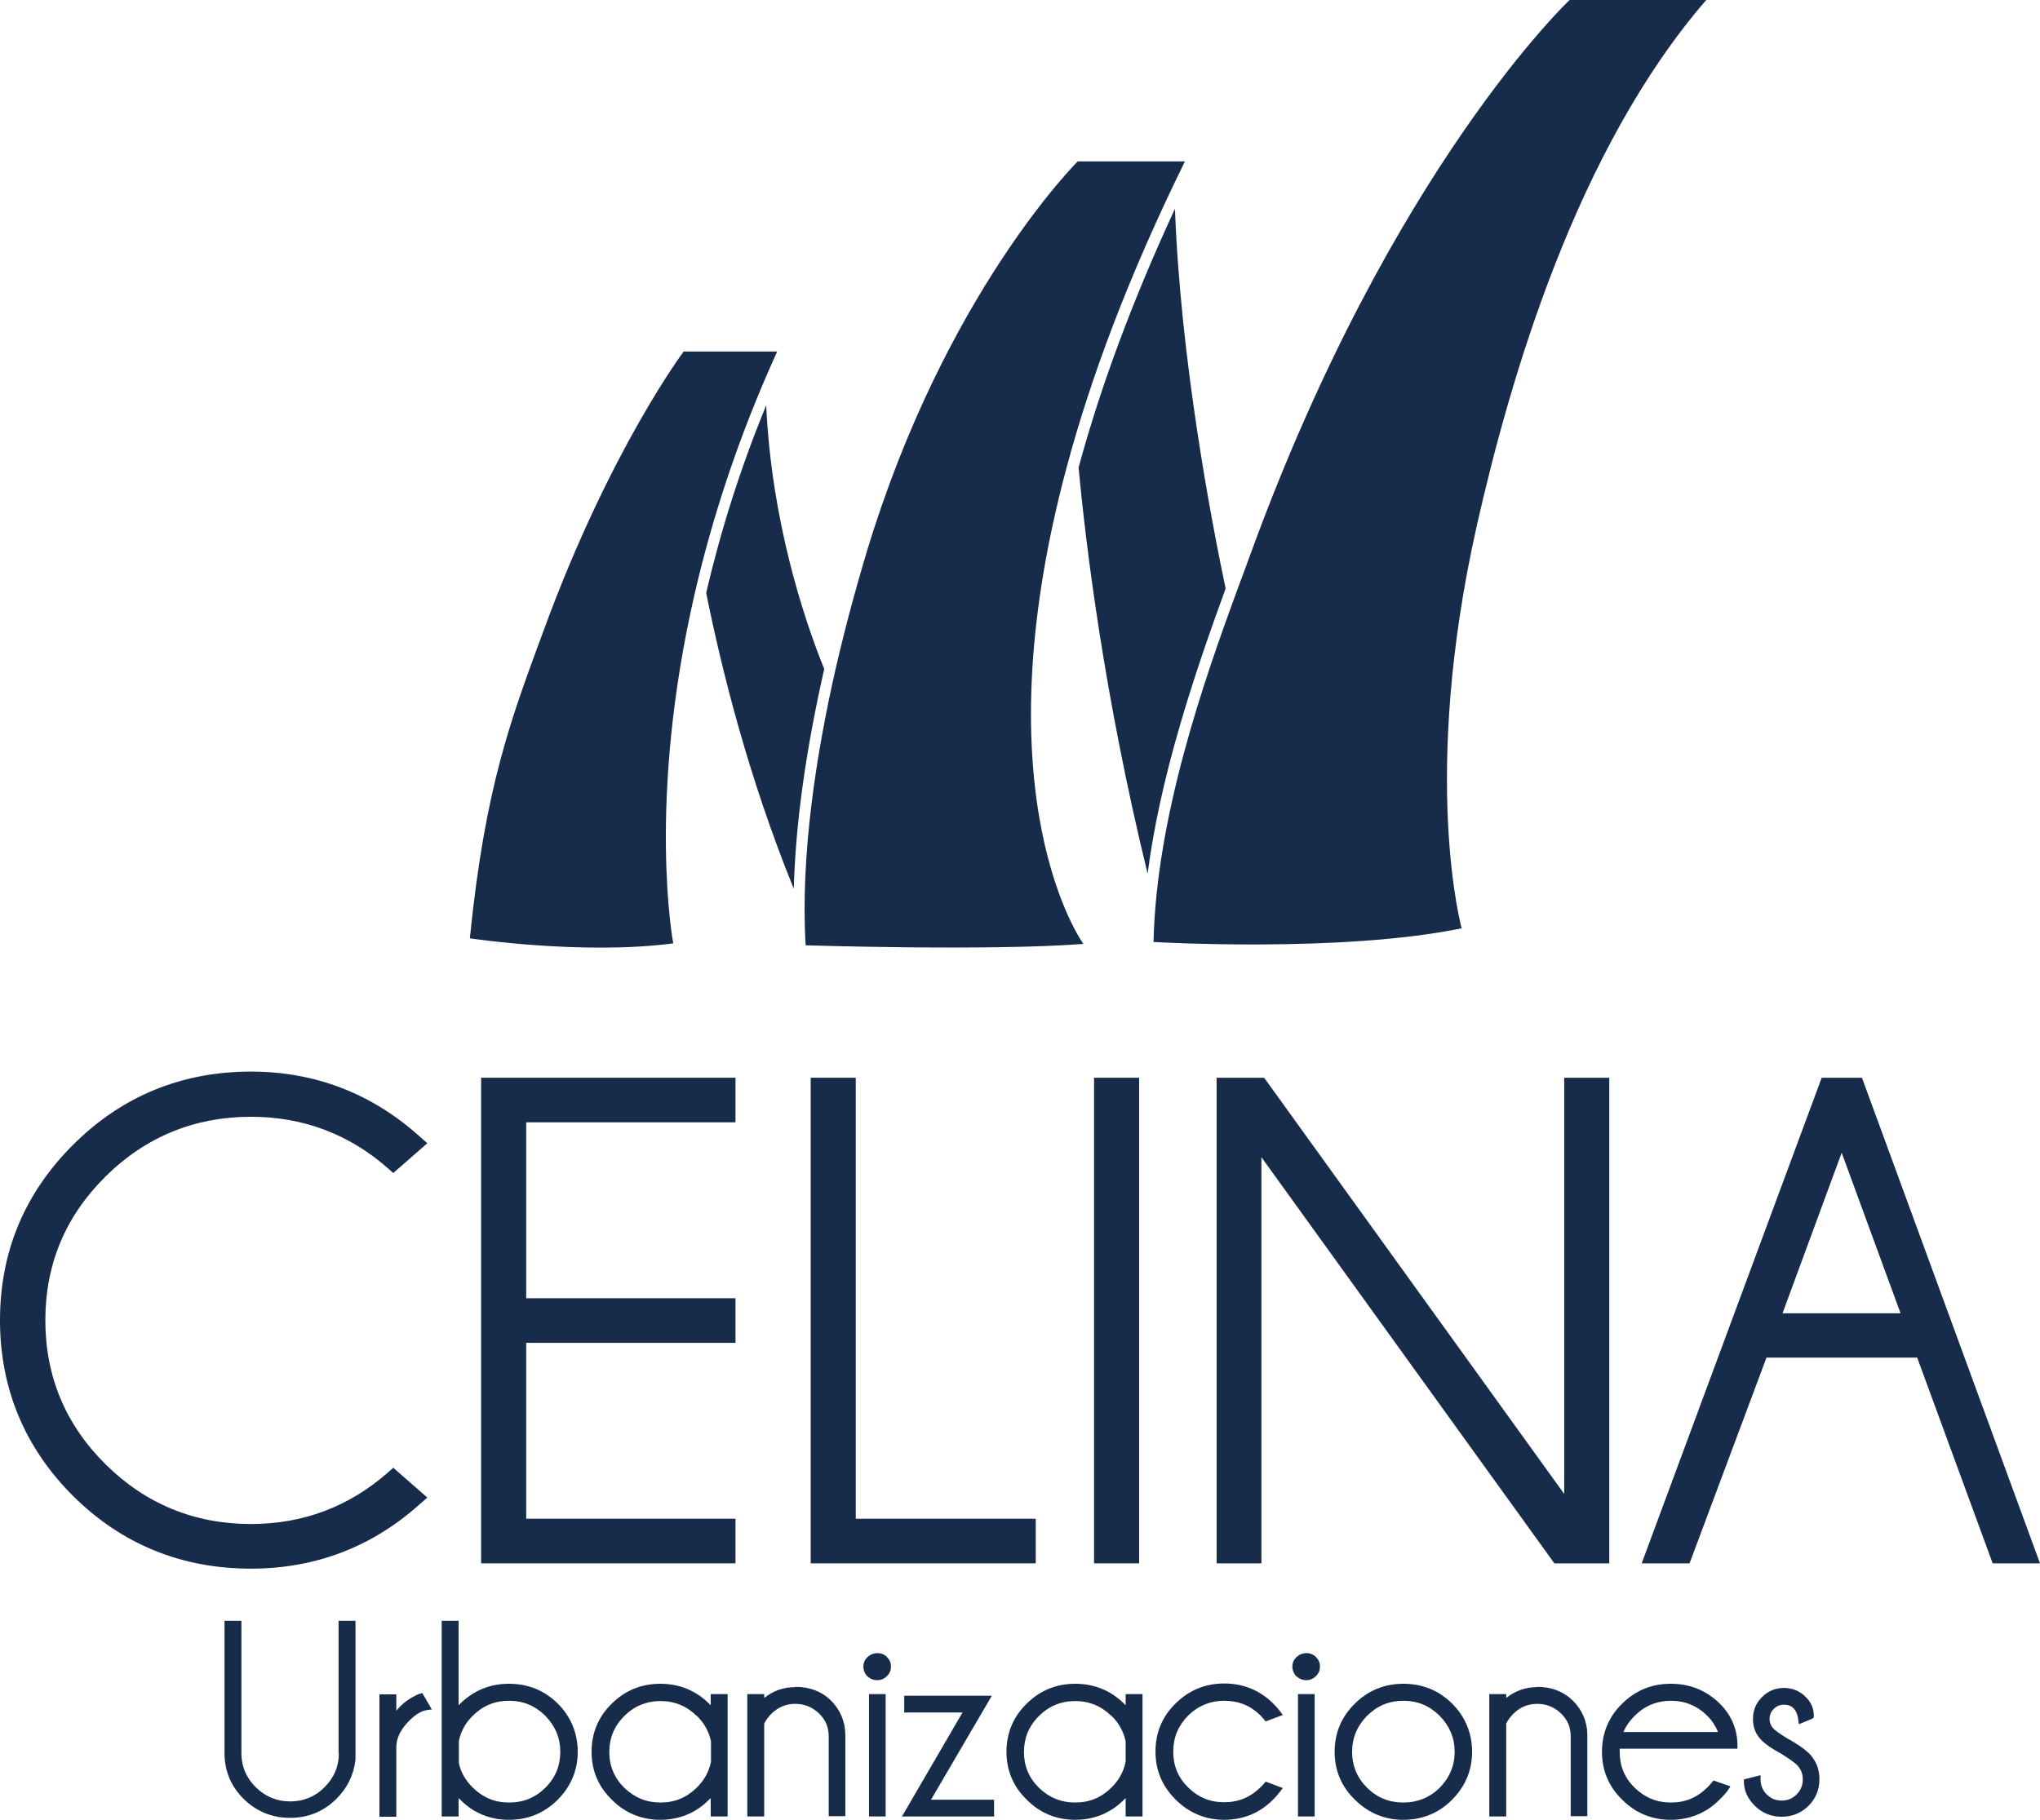
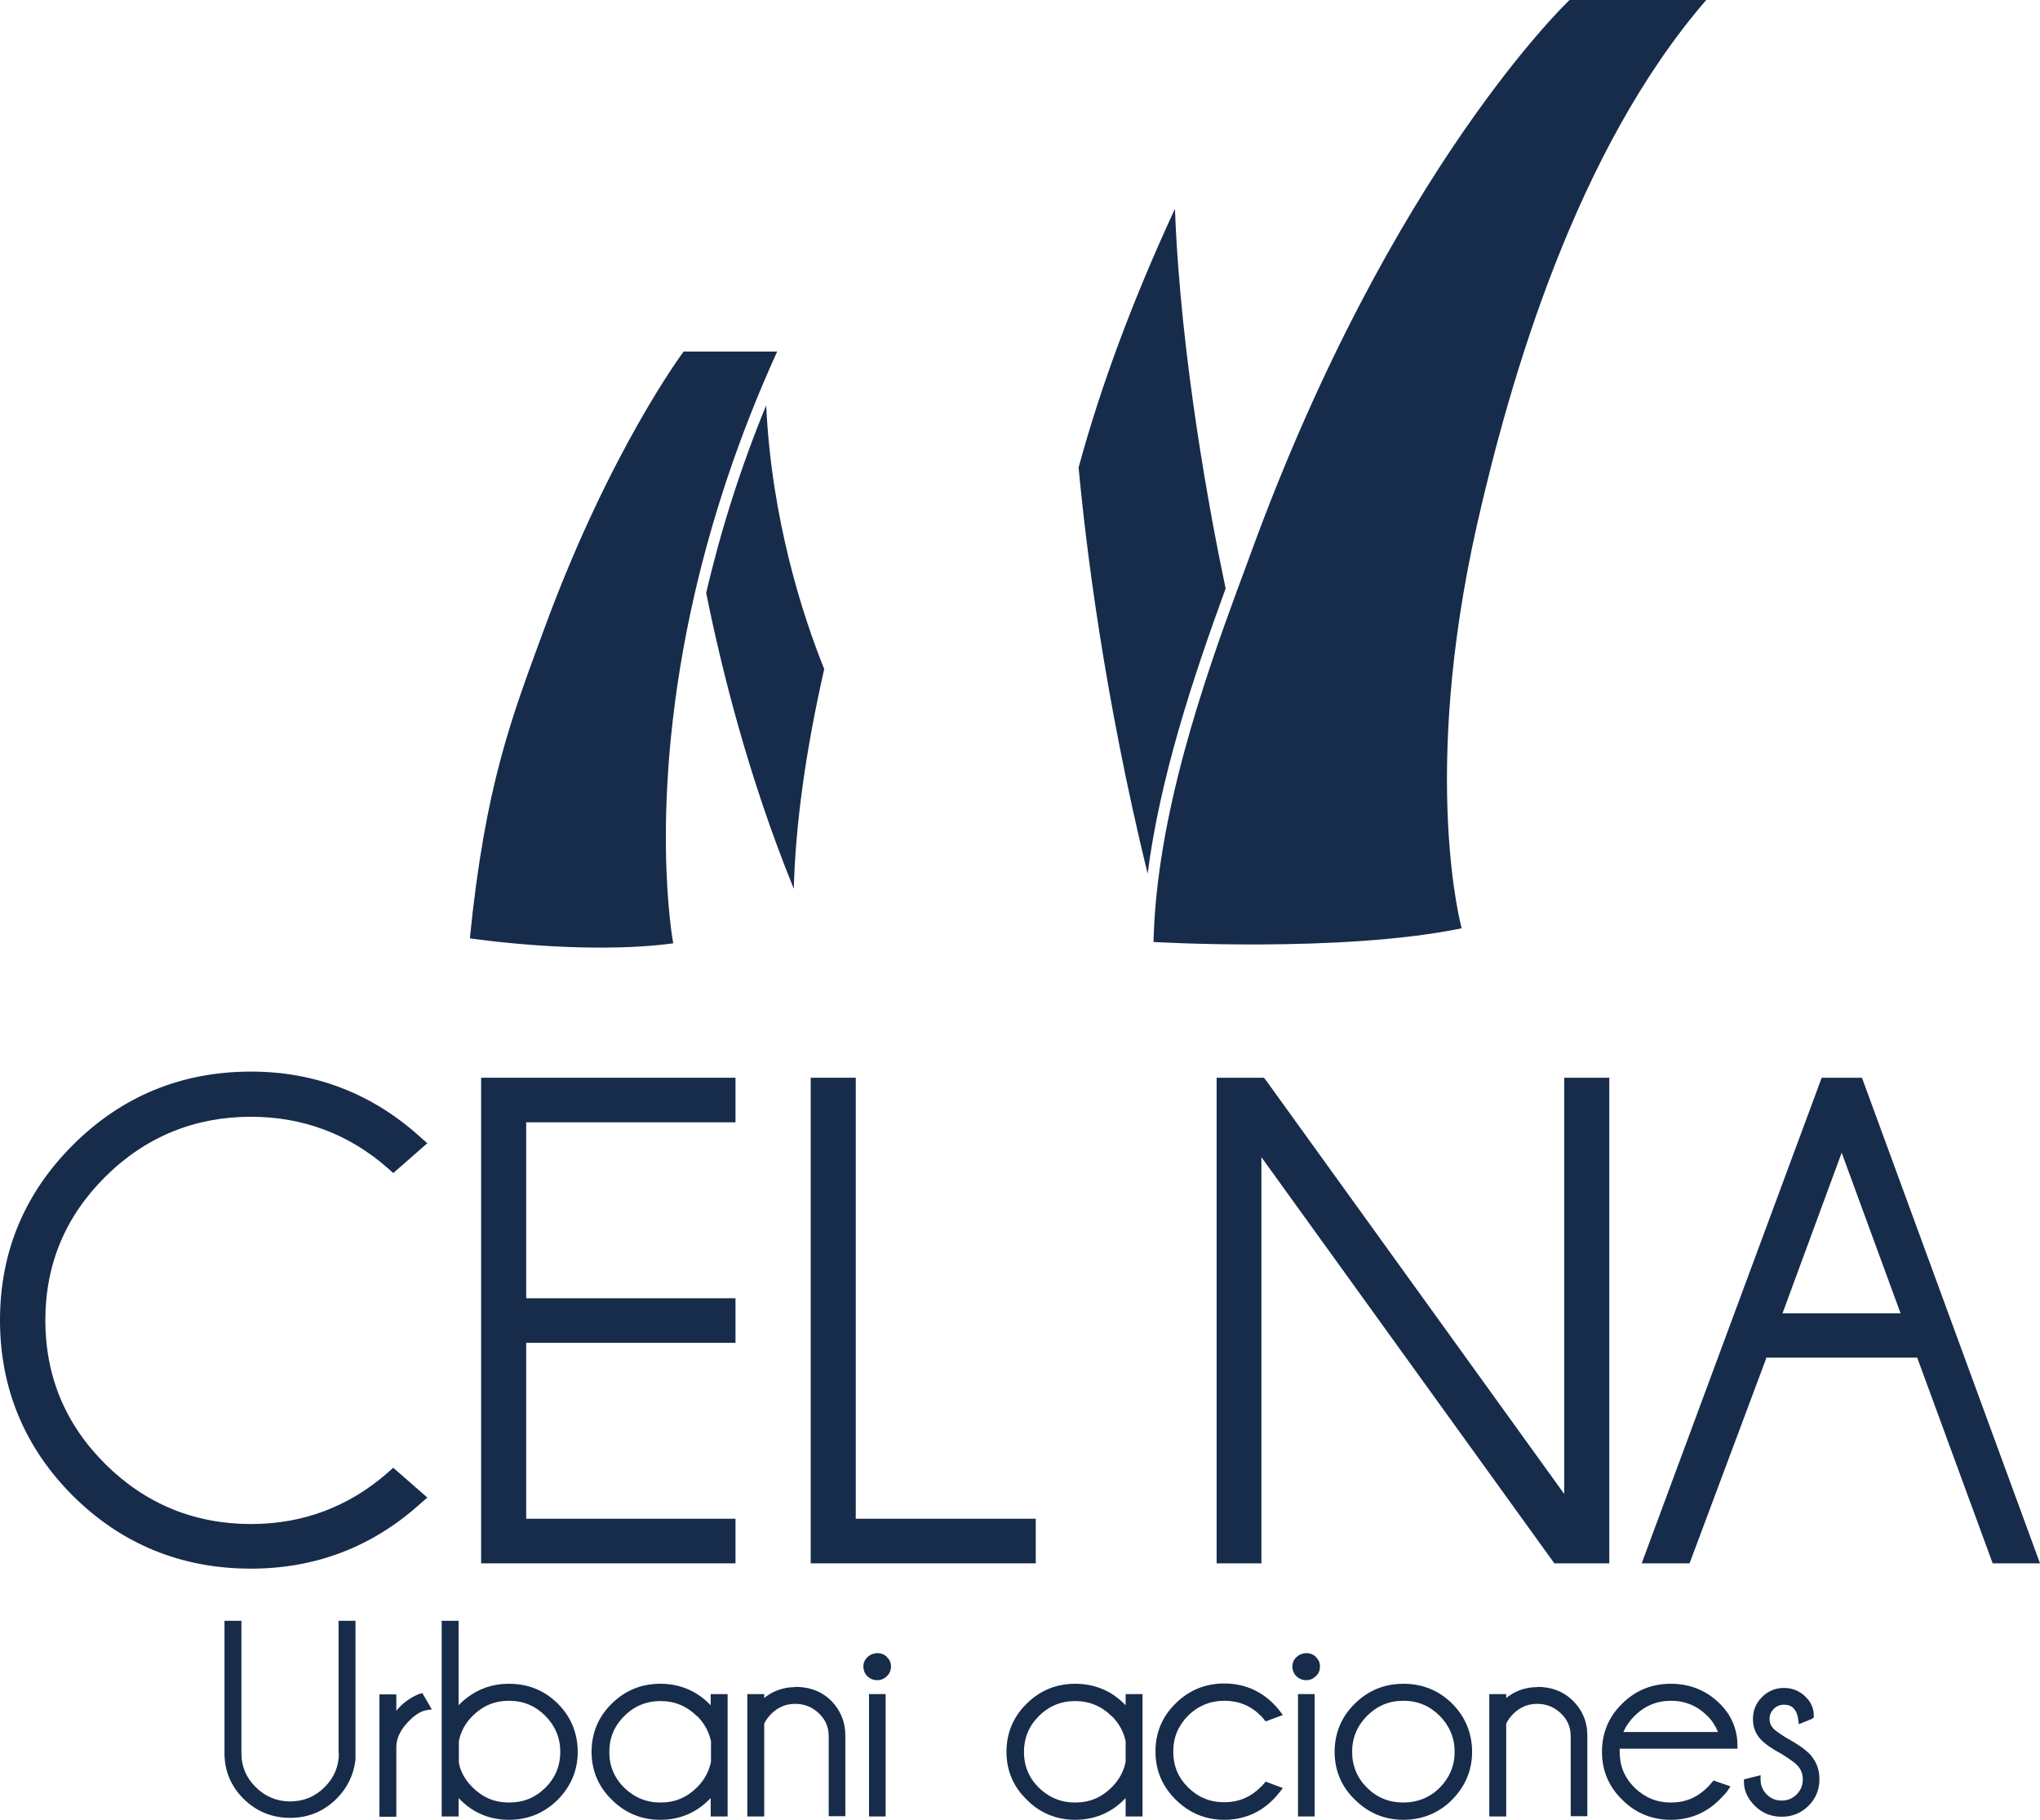
<svg xmlns="http://www.w3.org/2000/svg" width="65" height="58" viewBox="0 0 65 58" fill="none">
  <g clip-path="url(#clip0_341_5307)">
    <path d="M10.797 55.877C10.797 56.303 10.645 56.658 10.34 56.961C10.043 57.263 9.666 57.414 9.245 57.414C8.823 57.414 8.455 57.263 8.15 56.961C7.844 56.658 7.692 56.303 7.692 55.877V51.656H7.153V55.877C7.153 56.445 7.36 56.934 7.764 57.334C8.168 57.733 8.67 57.938 9.245 57.938C9.819 57.938 10.313 57.733 10.717 57.334C11.058 56.996 11.264 56.587 11.327 56.09V51.656H10.788V55.877H10.797Z" fill="#172C4B" />
    <path d="M13.382 53.975C13.059 54.108 12.808 54.295 12.628 54.526V54.002H12.09V57.902H12.628V55.681C12.628 55.432 12.736 55.175 12.96 54.926C13.185 54.677 13.4 54.526 13.625 54.499L13.759 54.482L13.454 53.957L13.373 53.993L13.382 53.975Z" fill="#172C4B" />
    <path d="M16.218 53.664C15.617 53.664 15.096 53.877 14.666 54.295C14.648 54.313 14.63 54.331 14.612 54.348V51.656H14.073V57.893H14.612V57.307C14.612 57.307 14.648 57.343 14.666 57.36C15.088 57.787 15.617 58 16.218 58C16.82 58 17.34 57.787 17.771 57.36C18.193 56.934 18.408 56.419 18.408 55.832C18.408 55.246 18.193 54.713 17.771 54.295C17.349 53.877 16.829 53.664 16.218 53.664ZM16.218 57.449C15.761 57.449 15.384 57.289 15.06 56.969C14.827 56.738 14.675 56.472 14.621 56.188V55.486C14.684 55.184 14.827 54.917 15.06 54.686C15.384 54.366 15.761 54.206 16.218 54.206C16.676 54.206 17.053 54.366 17.376 54.686C17.69 55.006 17.852 55.388 17.852 55.832C17.852 56.276 17.699 56.658 17.376 56.978C17.053 57.298 16.676 57.449 16.218 57.449Z" fill="#172C4B" />
    <path d="M22.645 54.348C22.645 54.348 22.609 54.313 22.591 54.295C22.169 53.877 21.64 53.664 21.039 53.664C20.437 53.664 19.917 53.877 19.495 54.295C19.064 54.713 18.849 55.237 18.849 55.832C18.849 56.427 19.064 56.943 19.495 57.36C19.917 57.787 20.446 58 21.039 58C21.631 58 22.169 57.787 22.591 57.36C22.609 57.343 22.627 57.325 22.645 57.307V57.893H23.184V53.993H22.645V54.348ZM22.205 54.686C22.448 54.926 22.591 55.201 22.654 55.495V56.152C22.591 56.454 22.448 56.73 22.205 56.969C21.882 57.289 21.505 57.449 21.048 57.449C20.59 57.449 20.213 57.289 19.89 56.978C19.576 56.667 19.414 56.285 19.414 55.841C19.414 55.397 19.567 55.015 19.89 54.695C20.204 54.375 20.599 54.215 21.048 54.215C21.496 54.215 21.882 54.375 22.205 54.695V54.686Z" fill="#172C4B" />
    <path d="M25.337 53.771C24.969 53.771 24.637 53.886 24.35 54.117V53.993H23.811V57.893H24.35V54.935C24.404 54.819 24.485 54.713 24.592 54.606C24.808 54.402 25.05 54.304 25.337 54.304C25.625 54.304 25.876 54.402 26.091 54.606C26.307 54.81 26.405 55.05 26.405 55.343V57.885H26.935V55.308C26.935 54.873 26.773 54.499 26.486 54.206C26.19 53.913 25.804 53.762 25.337 53.762V53.771Z" fill="#172C4B" />
    <path d="M28.219 53.993H27.689V57.893H28.219V53.993Z" fill="#172C4B" />
    <path d="M28.264 52.811C28.093 52.642 27.815 52.651 27.644 52.811C27.555 52.891 27.51 52.998 27.51 53.113C27.51 53.229 27.555 53.344 27.635 53.424C27.725 53.504 27.824 53.549 27.95 53.549C28.075 53.549 28.174 53.504 28.255 53.424C28.345 53.344 28.389 53.238 28.389 53.113C28.389 52.989 28.345 52.891 28.255 52.811H28.264Z" fill="#172C4B" />
-     <path d="M31.602 54.046H28.811V54.579H30.669L28.739 57.893H31.674V57.36H29.664L31.602 54.046Z" fill="#172C4B" />
    <path d="M35.866 54.348C35.866 54.348 35.83 54.313 35.812 54.295C35.39 53.877 34.861 53.664 34.259 53.664C33.658 53.664 33.137 53.877 32.716 54.295C32.285 54.713 32.069 55.237 32.069 55.832C32.069 56.427 32.285 56.943 32.716 57.36C33.137 57.787 33.667 58 34.259 58C34.852 58 35.39 57.787 35.812 57.36C35.83 57.343 35.848 57.325 35.866 57.307V57.893H36.404V53.993H35.866V54.348ZM35.417 54.686C35.66 54.926 35.803 55.201 35.866 55.495V56.152C35.803 56.454 35.66 56.73 35.417 56.969C35.094 57.289 34.717 57.449 34.259 57.449C33.802 57.449 33.425 57.289 33.102 56.978C32.787 56.667 32.626 56.285 32.626 55.841C32.626 55.397 32.778 55.015 33.102 54.695C33.416 54.375 33.811 54.215 34.259 54.215C34.708 54.215 35.094 54.375 35.417 54.695V54.686Z" fill="#172C4B" />
    <path d="M39.007 54.206C39.465 54.206 39.842 54.357 40.165 54.677C40.21 54.721 40.246 54.766 40.282 54.81L40.327 54.864L40.874 54.659L40.794 54.553C40.722 54.455 40.641 54.366 40.56 54.286C40.138 53.869 39.609 53.655 39.007 53.655C38.406 53.655 37.886 53.869 37.464 54.286C37.033 54.704 36.817 55.219 36.817 55.823C36.817 56.427 37.033 56.934 37.464 57.36C37.894 57.787 38.415 58 39.007 58C39.6 58 40.138 57.787 40.56 57.36C40.65 57.271 40.722 57.183 40.794 57.094L40.874 56.987L40.327 56.783L40.282 56.836C40.282 56.836 40.21 56.925 40.165 56.961C39.842 57.28 39.465 57.44 39.007 57.44C38.55 57.44 38.173 57.28 37.858 56.969C37.535 56.65 37.383 56.276 37.383 55.823C37.383 55.37 37.544 54.997 37.858 54.677C38.173 54.366 38.568 54.206 39.007 54.206Z" fill="#172C4B" />
    <path d="M41.933 52.811C41.762 52.642 41.484 52.651 41.313 52.811C41.224 52.891 41.179 52.998 41.179 53.113C41.179 53.229 41.224 53.344 41.304 53.424C41.394 53.504 41.493 53.549 41.618 53.549C41.744 53.549 41.843 53.504 41.924 53.424C42.013 53.344 42.058 53.238 42.058 53.113C42.058 52.989 42.013 52.891 41.924 52.811H41.933Z" fill="#172C4B" />
    <path d="M41.888 53.993H41.358V57.893H41.888V53.993Z" fill="#172C4B" />
    <path d="M44.715 53.664C44.114 53.664 43.593 53.877 43.172 54.295C42.741 54.713 42.525 55.237 42.525 55.832C42.525 56.427 42.741 56.943 43.172 57.36C43.602 57.787 44.123 58 44.715 58C45.308 58 45.846 57.787 46.268 57.36C46.69 56.934 46.905 56.419 46.905 55.832C46.905 55.246 46.69 54.713 46.268 54.295C45.846 53.877 45.326 53.664 44.715 53.664ZM46.349 55.832C46.349 56.276 46.187 56.658 45.873 56.978C45.559 57.289 45.164 57.449 44.715 57.449C44.267 57.449 43.881 57.298 43.558 56.978C43.243 56.667 43.082 56.276 43.082 55.832C43.082 55.388 43.243 55.006 43.558 54.686C43.881 54.366 44.258 54.206 44.715 54.206C45.173 54.206 45.55 54.366 45.873 54.686C46.187 55.006 46.349 55.388 46.349 55.832Z" fill="#172C4B" />
    <path d="M48.979 53.771C48.611 53.771 48.279 53.886 47.992 54.117V53.993H47.453V57.893H47.992V54.935C48.045 54.819 48.126 54.713 48.234 54.606C48.449 54.402 48.692 54.304 48.979 54.304C49.266 54.304 49.517 54.402 49.733 54.606C49.948 54.81 50.047 55.05 50.047 55.343V57.885H50.577V55.308C50.577 54.873 50.415 54.499 50.119 54.206C49.823 53.913 49.437 53.762 48.97 53.762L48.979 53.771Z" fill="#172C4B" />
    <path d="M53.233 53.664C52.632 53.664 52.111 53.877 51.689 54.295C51.258 54.713 51.043 55.237 51.043 55.832C51.043 56.427 51.258 56.943 51.689 57.36C52.111 57.787 52.641 58 53.233 58C53.825 58 54.364 57.787 54.786 57.36C54.929 57.218 55.028 57.112 55.073 57.032L55.136 56.934L54.597 56.747L54.552 56.801C54.498 56.863 54.454 56.916 54.4 56.969C54.077 57.289 53.7 57.449 53.242 57.449C52.784 57.449 52.407 57.289 52.084 56.978C51.761 56.658 51.608 56.285 51.608 55.832C51.608 55.797 51.608 55.77 51.608 55.734H55.36V55.637C55.36 55.121 55.172 54.668 54.795 54.295C54.373 53.877 53.843 53.664 53.242 53.664H53.233ZM51.725 55.201C51.806 55.015 51.923 54.846 52.084 54.686C52.407 54.366 52.793 54.206 53.242 54.206C53.691 54.206 54.077 54.366 54.4 54.686C54.552 54.837 54.66 55.006 54.741 55.201H51.725Z" fill="#172C4B" />
    <path d="M57.613 55.859C57.469 55.717 57.227 55.557 56.904 55.379C56.661 55.228 56.563 55.148 56.518 55.104C56.428 55.015 56.383 54.908 56.383 54.784C56.383 54.659 56.428 54.553 56.518 54.464C56.608 54.375 56.715 54.331 56.841 54.331C56.967 54.331 57.074 54.366 57.146 54.446C57.227 54.526 57.281 54.65 57.299 54.828L57.317 54.953L57.73 54.784L57.792 54.739V54.677C57.792 54.446 57.703 54.242 57.523 54.073C57.343 53.895 57.11 53.797 56.841 53.797C56.572 53.797 56.329 53.895 56.141 54.091C55.943 54.286 55.854 54.517 55.854 54.793C55.854 55.068 55.952 55.299 56.15 55.486C56.267 55.601 56.473 55.743 56.769 55.903C57.065 56.09 57.191 56.188 57.245 56.241C57.379 56.374 57.442 56.525 57.442 56.712C57.442 56.898 57.379 57.058 57.245 57.191C57.11 57.325 56.958 57.387 56.769 57.387C56.581 57.387 56.428 57.325 56.293 57.191C56.159 57.058 56.096 56.898 56.096 56.703V56.578L55.566 56.712V56.783C55.566 57.067 55.683 57.325 55.916 57.556C56.15 57.787 56.437 57.902 56.769 57.902C57.101 57.902 57.388 57.787 57.622 57.556C57.855 57.325 57.972 57.04 57.972 56.703C57.972 56.365 57.855 56.099 57.622 55.859H57.613Z" fill="#172C4B" />
    <path d="M12.341 46.947C11.112 48.022 9.649 48.573 7.997 48.573C6.202 48.573 4.64 47.934 3.366 46.672C2.091 45.41 1.445 43.873 1.445 42.078C1.445 40.284 2.091 38.755 3.366 37.494C4.64 36.232 6.202 35.593 7.997 35.593C9.649 35.593 11.112 36.143 12.341 37.218L12.53 37.387L13.616 36.437L13.373 36.223C11.857 34.855 10.043 34.153 7.997 34.153C5.789 34.153 3.886 34.935 2.334 36.481C0.781 38.027 0 39.902 0 42.078C0 44.255 0.79 46.148 2.334 47.685C3.886 49.222 5.789 49.995 7.997 49.995C10.053 49.995 11.857 49.302 13.373 47.942L13.616 47.729L12.53 46.779L12.341 46.947Z" fill="#172C4B" />
    <path d="M15.33 49.826H23.435V48.404H16.766V42.798H23.435V41.377H16.766V35.77H23.435V34.349H15.33V49.826Z" fill="#172C4B" />
    <path d="M27.267 34.349H25.831V49.826H33.002V48.404H27.267V34.349Z" fill="#172C4B" />
-     <path d="M36.296 34.349H34.86V49.826H36.296V34.349Z" fill="#172C4B" />
    <path d="M49.84 47.614L40.362 34.464L40.273 34.349H38.765V49.826H40.192V36.881L49.526 49.826H51.276V34.349H49.84V47.614Z" fill="#172C4B" />
    <path d="M58.681 36.739L60.557 41.856H56.796L58.681 36.739ZM58.044 34.349L52.309 49.826H53.834L56.285 43.269H61.087L63.492 49.826H65L59.327 34.349H58.044Z" fill="#172C4B" />
    <path d="M25.292 28.325C23.838 24.753 22.986 21.306 22.501 18.898C22.968 16.89 23.605 14.882 24.413 12.918C24.583 16.57 25.588 19.653 26.262 21.323C25.669 23.936 25.346 26.281 25.292 28.334V28.325Z" fill="#172C4B" />
    <path d="M36.566 27.845C35.175 22.141 34.6 17.396 34.367 14.9C35.076 12.288 36.108 9.525 37.437 6.655C37.616 11.435 38.586 16.552 39.052 18.756C37.975 21.706 36.961 24.806 36.566 27.845Z" fill="#172C4B" />
    <path d="M24.763 11.204H21.783C21.783 11.204 19.441 14.322 17.34 20.044C16.308 22.852 15.464 24.993 14.971 29.906C14.971 29.906 18.57 30.448 21.451 30.066C21.451 30.066 20.598 25.57 22.142 18.889C22.681 16.561 23.506 13.967 24.763 11.204Z" fill="#172C4B" />
-     <path d="M37.769 5.144H34.34C34.34 5.144 30.122 9.32 27.618 17.583C27.321 18.569 26.962 19.858 26.63 21.297C26.011 24.007 25.499 27.267 25.67 30.128C25.67 30.128 31.522 30.315 34.52 30.084C34.52 30.084 31.145 25.464 33.99 14.882C34.744 12.066 35.938 8.84 37.751 5.153L37.769 5.144Z" fill="#172C4B" />
    <path d="M54.382 3.47067e-05H50.011C50.011 3.47067e-05 44.338 5.349 39.859 17.619C39.734 17.974 39.581 18.365 39.429 18.782C38.352 21.715 36.844 26.032 36.754 30.022C36.754 30.022 42.74 30.377 46.573 29.586C46.573 29.586 45.245 24.797 47.058 16.739C48.117 12.066 50.217 4.789 54.373 -0.009L54.382 3.47067e-05Z" fill="#172C4B" />
  </g>
  <defs>
    <clipPath id="clip0_341_5307">
      <rect width="65" height="58" fill="white" />
    </clipPath>
  </defs>
</svg>